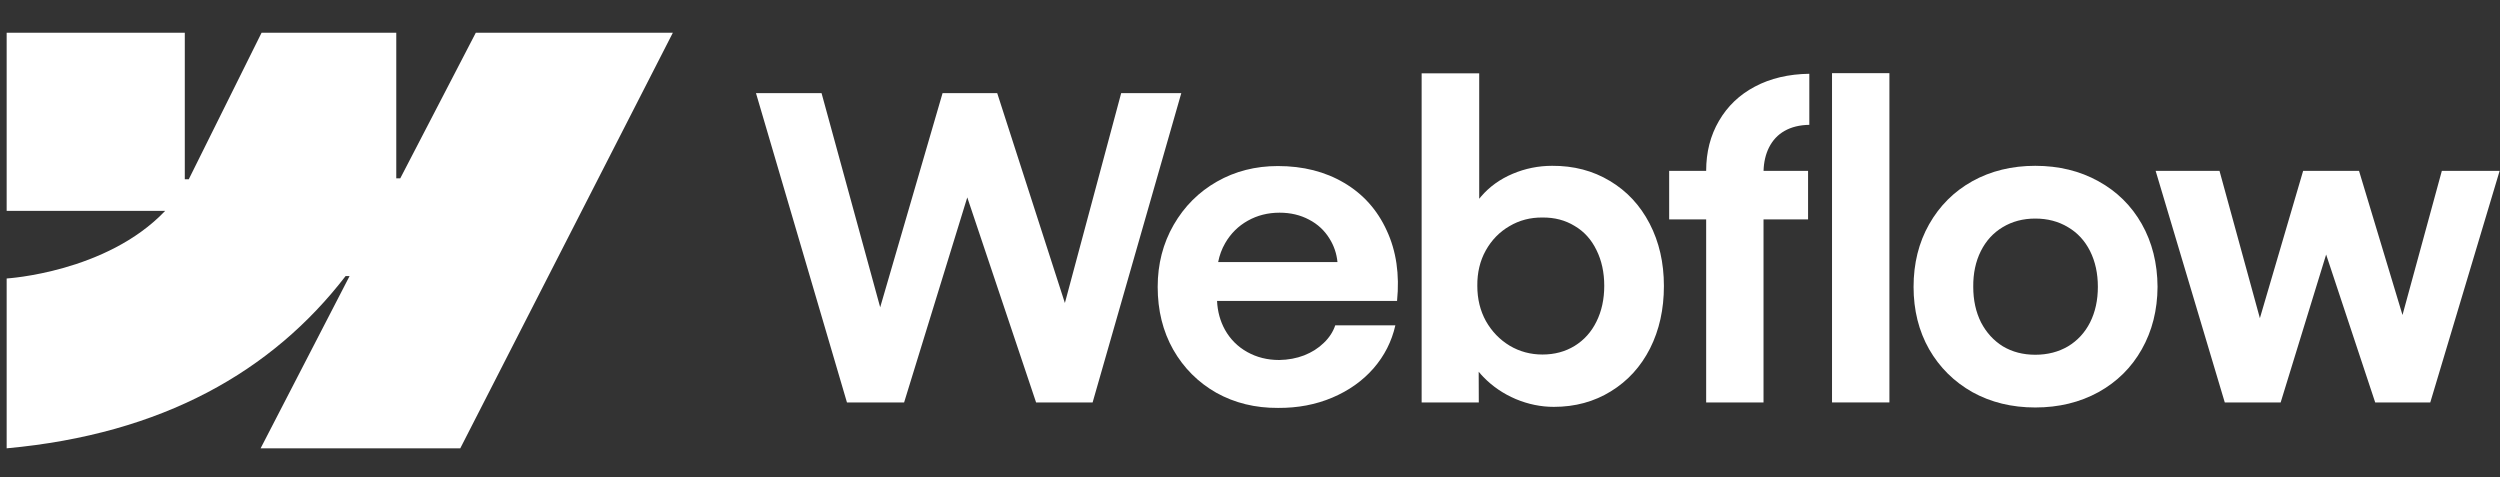
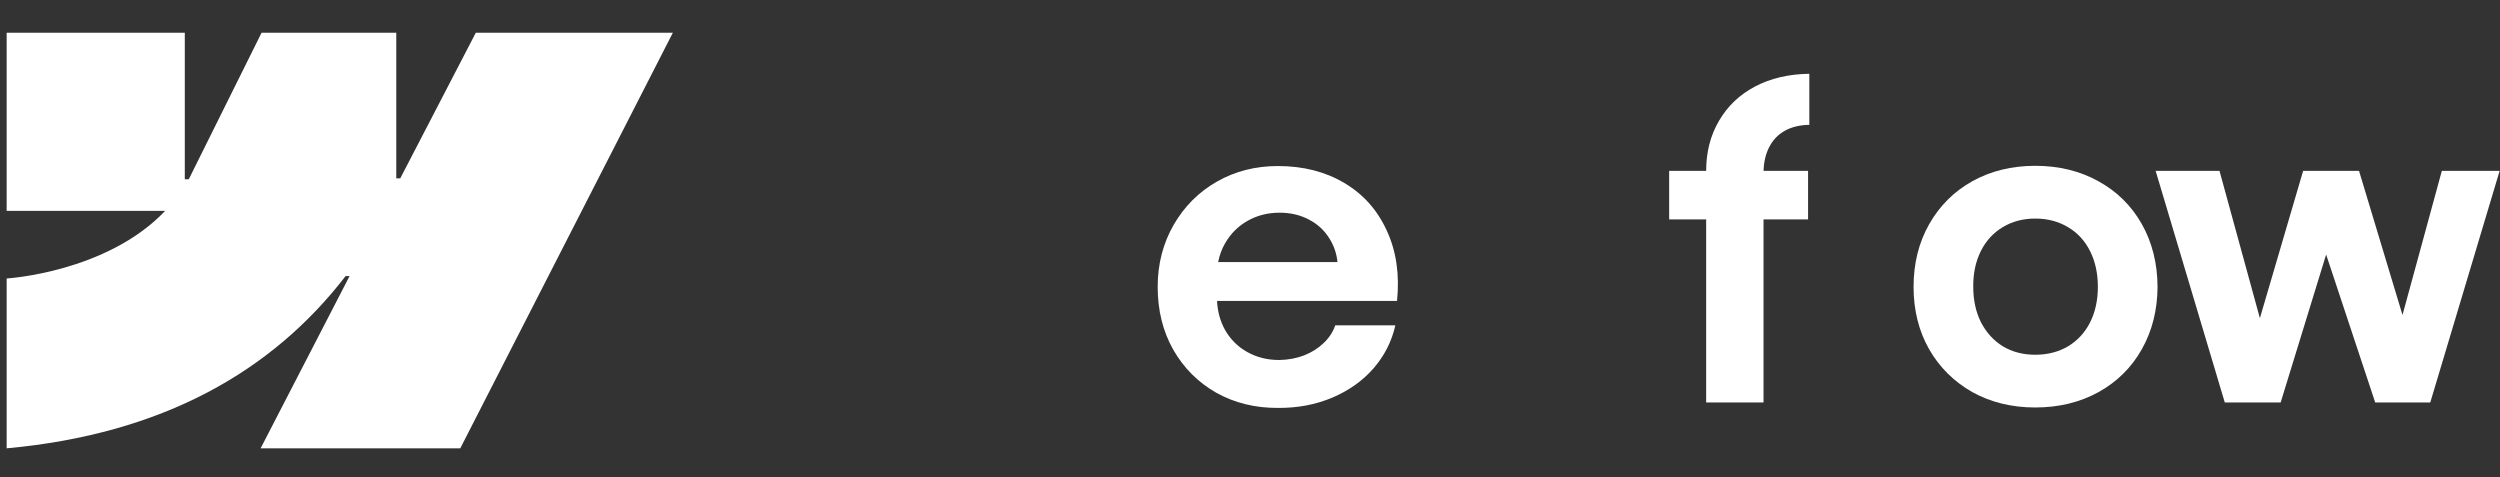
<svg xmlns="http://www.w3.org/2000/svg" width="110" height="21" viewBox="0 0 110 21" fill="none">
  <rect x="0" y="0" width="110" height="21" fill="#333333" stroke="none" />
  <g clipPath="url(#clip0_4951_12452)">
    <path fillRule="evenodd" clipRule="evenodd" d="M29.605 1.441L20.252 19.726H11.467L15.381 12.148H15.206C11.976 16.34 7.158 19.099 0.293 19.726V12.253C0.293 12.253 4.685 11.993 7.267 9.279H0.293V1.441H8.131V7.888L8.306 7.887L11.509 1.441H17.436V7.847L17.612 7.846L20.935 1.441H29.605Z" fill="white" />
-     <path d="M80.609 17.707H83.134V3.219H80.609V17.707Z" fill="white" />
-     <path fillRule="evenodd" clipRule="evenodd" d="M66.694 17.559C67.243 17.788 67.8 17.902 68.368 17.902C69.304 17.902 70.143 17.674 70.882 17.217C71.622 16.761 72.195 16.133 72.602 15.331C73.009 14.524 73.212 13.608 73.212 12.585C73.212 11.562 73.003 10.646 72.584 9.839C72.165 9.032 71.582 8.406 70.836 7.962C70.09 7.512 69.243 7.29 68.293 7.296C67.689 7.296 67.11 7.413 66.555 7.648C66.001 7.882 65.538 8.215 65.168 8.646C65.14 8.679 65.112 8.712 65.085 8.746V3.228H62.552V17.707H65.067L65.062 16.355C65.127 16.435 65.196 16.512 65.27 16.589C65.671 17.002 66.145 17.325 66.694 17.559ZM69.283 15.22C68.87 15.473 68.398 15.599 67.868 15.599C67.344 15.599 66.863 15.47 66.426 15.211C65.988 14.946 65.64 14.585 65.381 14.129C65.128 13.673 65.002 13.155 65.002 12.576C64.996 11.996 65.119 11.479 65.372 11.023C65.631 10.56 65.979 10.203 66.417 9.95C66.854 9.691 67.338 9.565 67.868 9.571C68.398 9.565 68.87 9.688 69.283 9.941C69.702 10.187 70.022 10.542 70.245 11.004C70.472 11.46 70.587 11.984 70.587 12.576C70.587 13.168 70.472 13.692 70.245 14.148C70.022 14.604 69.702 14.961 69.283 15.22Z" fill="white" />
-     <path d="M33.263 4.097H36.148L38.728 13.521L41.473 4.097H43.877L46.855 13.332L49.332 4.097H51.977L48.075 17.707H45.588L42.56 8.685L39.781 17.707H37.266L33.263 4.097Z" fill="white" />
    <path fillRule="evenodd" clipRule="evenodd" d="M56.236 17.948C55.232 17.954 54.326 17.732 53.518 17.282C52.717 16.826 52.085 16.194 51.623 15.387C51.166 14.579 50.938 13.658 50.938 12.622C50.938 11.617 51.173 10.708 51.641 9.894C52.11 9.081 52.745 8.446 53.546 7.99C54.347 7.534 55.241 7.306 56.227 7.306C57.337 7.306 58.307 7.552 59.14 8.045C59.978 8.538 60.604 9.238 61.017 10.144C61.436 11.044 61.587 12.076 61.47 13.242H53.55C53.572 13.706 53.688 14.128 53.897 14.508C54.132 14.927 54.458 15.254 54.877 15.488C55.297 15.723 55.765 15.84 56.283 15.84C56.677 15.834 57.044 15.766 57.383 15.636C57.722 15.501 58.009 15.319 58.243 15.091C58.483 14.863 58.653 14.604 58.751 14.314H61.396C61.236 15.023 60.915 15.655 60.434 16.209C59.953 16.758 59.349 17.186 58.622 17.495C57.895 17.803 57.099 17.954 56.236 17.948ZM53.907 10.699C53.759 10.956 53.656 11.234 53.599 11.531H58.849C58.811 11.156 58.695 10.813 58.502 10.505C58.28 10.141 57.978 9.861 57.596 9.663C57.214 9.46 56.782 9.358 56.301 9.358C55.79 9.358 55.324 9.475 54.905 9.71C54.486 9.944 54.153 10.274 53.907 10.699Z" fill="white" />
    <path d="M75.071 7.518C75.071 6.692 75.259 5.959 75.635 5.318C76.011 4.67 76.538 4.168 77.216 3.81C77.9 3.447 78.698 3.259 79.61 3.246V5.493C79.185 5.499 78.821 5.589 78.519 5.761C78.224 5.928 77.996 6.171 77.835 6.492C77.688 6.787 77.608 7.129 77.596 7.518H79.555V9.654H77.595V17.707H75.071V9.654H73.443V7.518H75.071Z" fill="white" />
    <path fillRule="evenodd" clipRule="evenodd" d="M89.551 17.929C88.521 17.929 87.6 17.704 86.786 17.254C85.979 16.798 85.344 16.169 84.882 15.368C84.425 14.561 84.197 13.645 84.197 12.622C84.197 11.593 84.425 10.674 84.882 9.867C85.344 9.053 85.979 8.421 86.786 7.971C87.6 7.521 88.521 7.296 89.551 7.296C90.586 7.296 91.511 7.521 92.325 7.971C93.144 8.421 93.782 9.05 94.239 9.857C94.695 10.665 94.926 11.586 94.932 12.622C94.926 13.645 94.695 14.561 94.239 15.368C93.788 16.169 93.154 16.798 92.334 17.254C91.514 17.704 90.586 17.929 89.551 17.929ZM89.551 15.609C90.093 15.609 90.574 15.485 90.993 15.239C91.412 14.986 91.736 14.635 91.964 14.185C92.192 13.729 92.306 13.208 92.306 12.622C92.306 12.03 92.192 11.506 91.964 11.05C91.736 10.594 91.412 10.243 90.993 9.996C90.574 9.743 90.093 9.617 89.551 9.617C89.014 9.617 88.537 9.743 88.118 9.996C87.705 10.243 87.384 10.594 87.156 11.05C86.928 11.506 86.817 12.03 86.823 12.622C86.823 13.208 86.937 13.729 87.165 14.185C87.4 14.635 87.72 14.986 88.127 15.239C88.54 15.485 89.014 15.609 89.551 15.609Z" fill="white" />
    <path d="M97.658 7.518H94.848L97.89 17.707H100.349L102.35 11.2L104.509 17.707H106.932L109.984 7.518H107.441L105.71 13.86L103.797 7.518H101.338L99.435 14L97.658 7.518Z" fill="white" />
  </g>
  <defs>
    <clipPath id="clip0_4951_12452">
      <rect width="109.707" height="19.3" fill="white" transform="translate(0.293 0.933)" />
    </clipPath>
  </defs>
</svg>